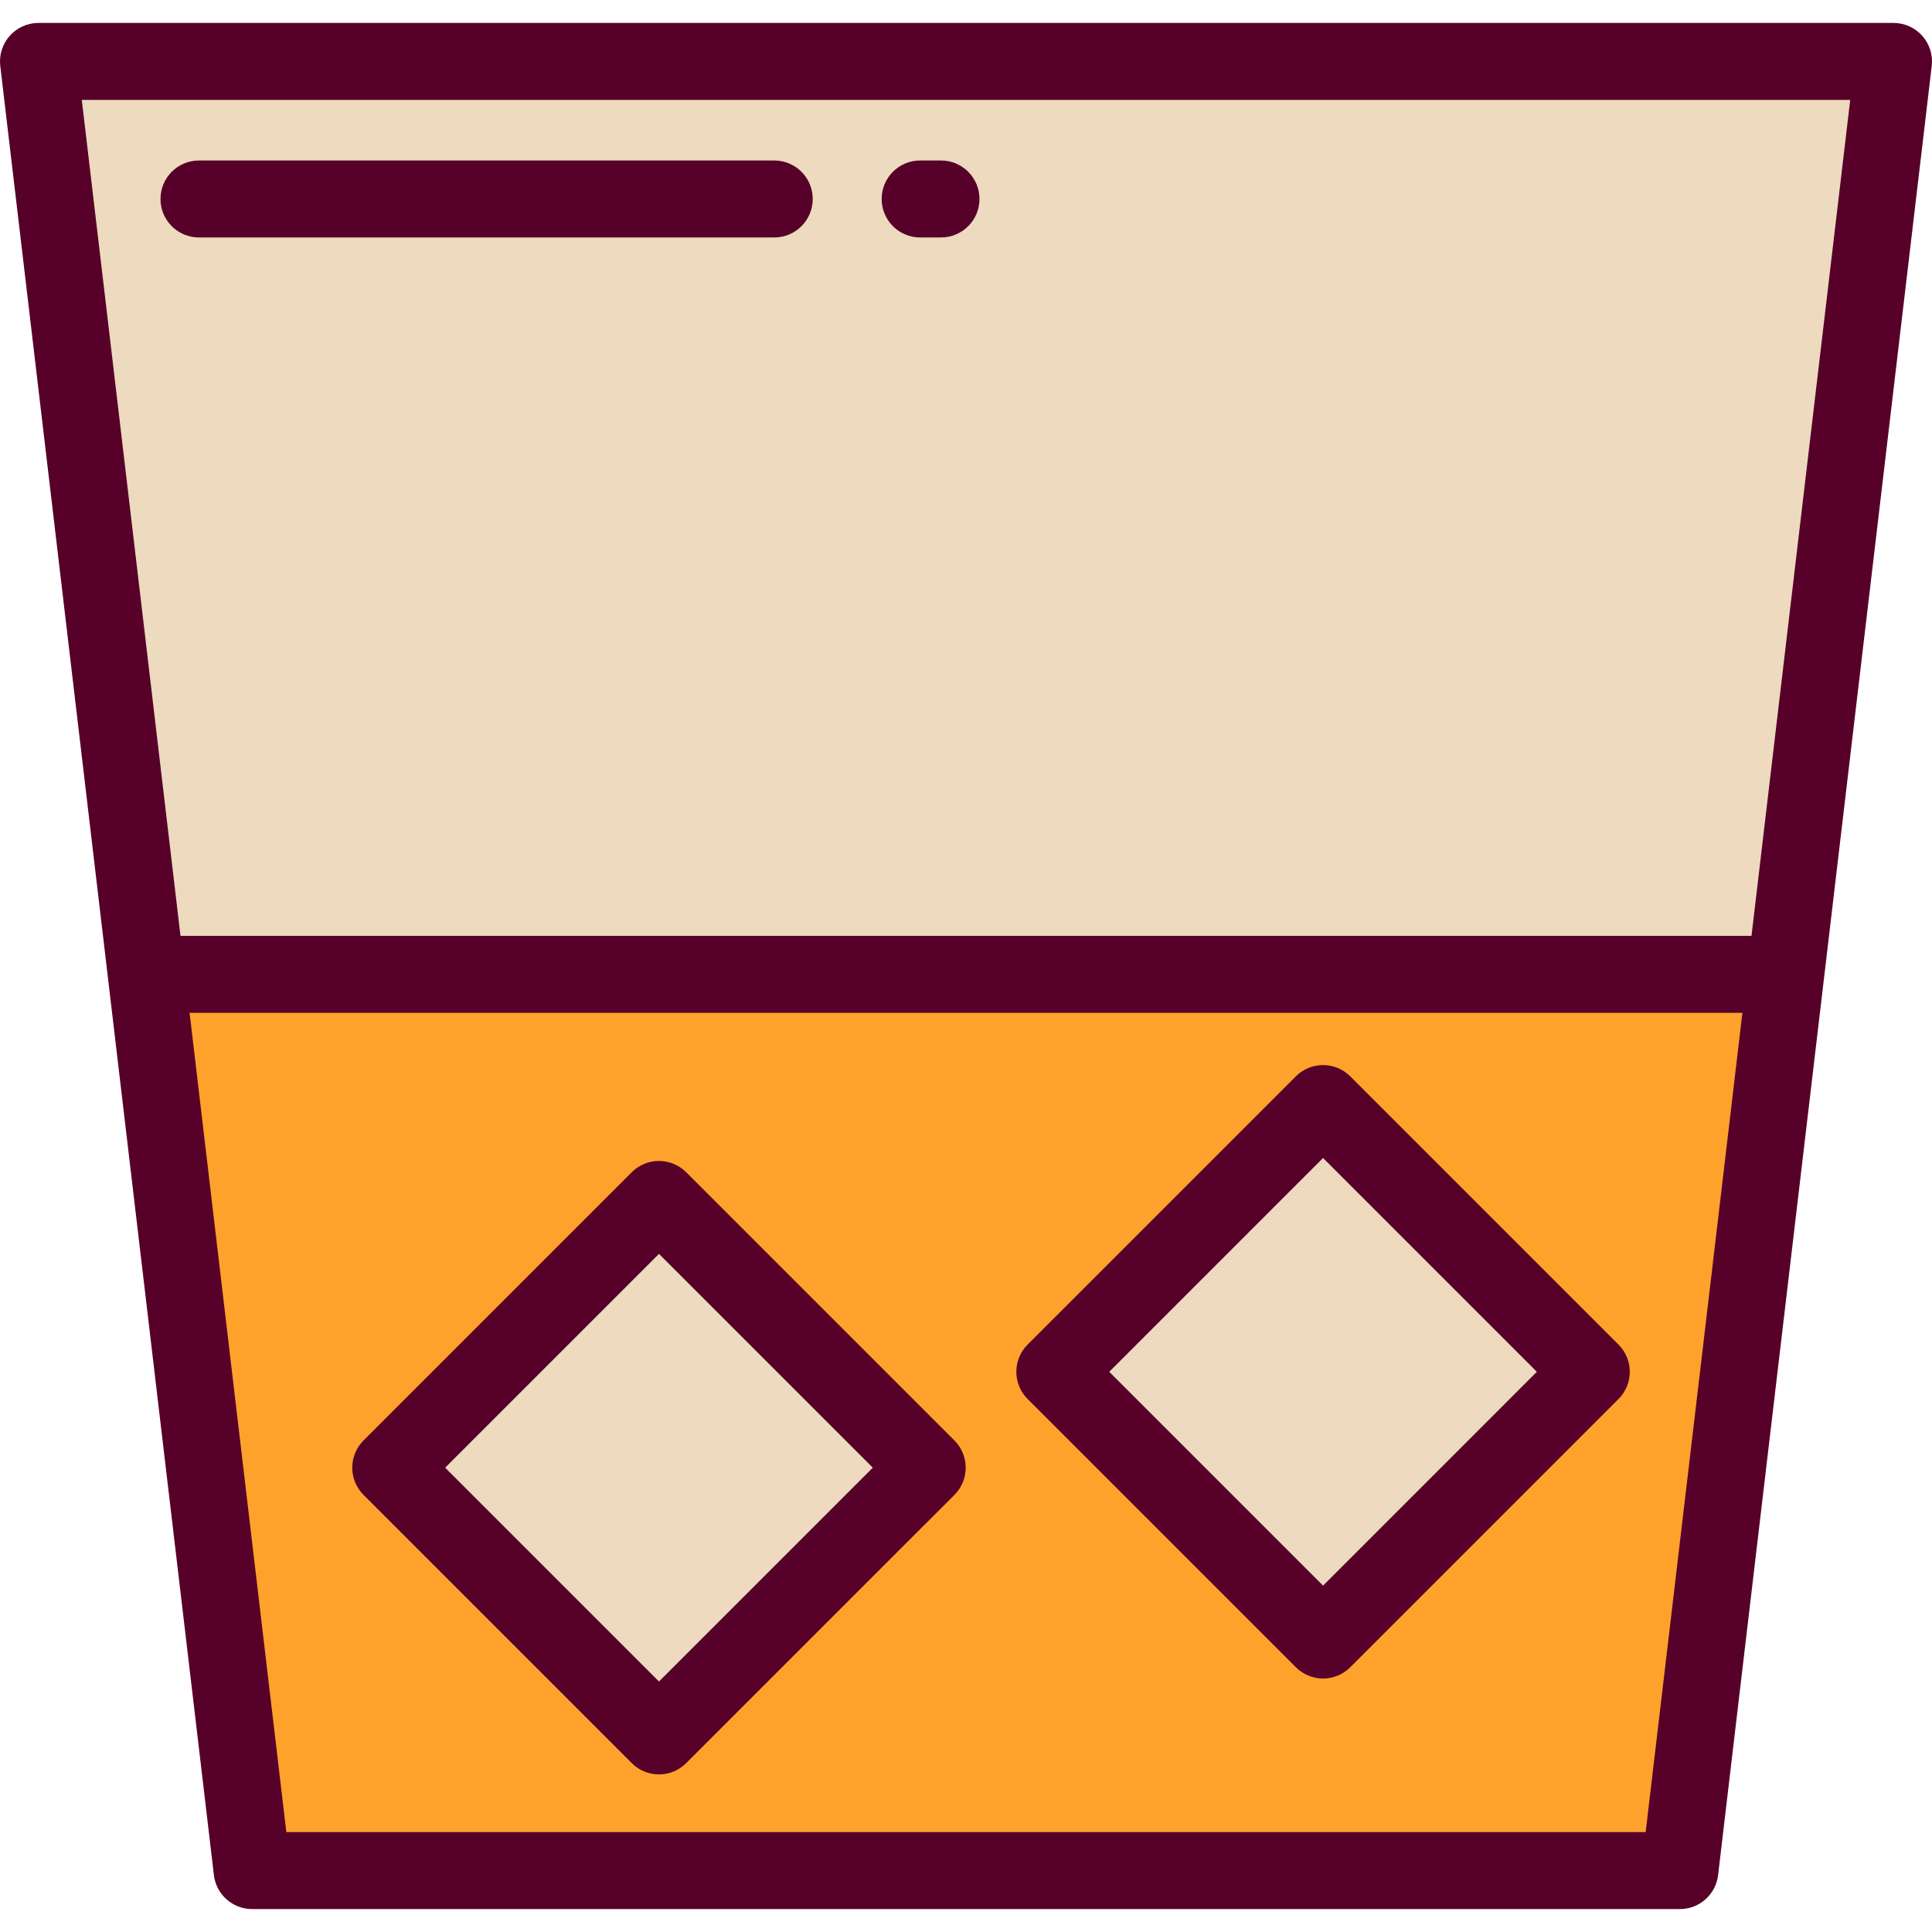
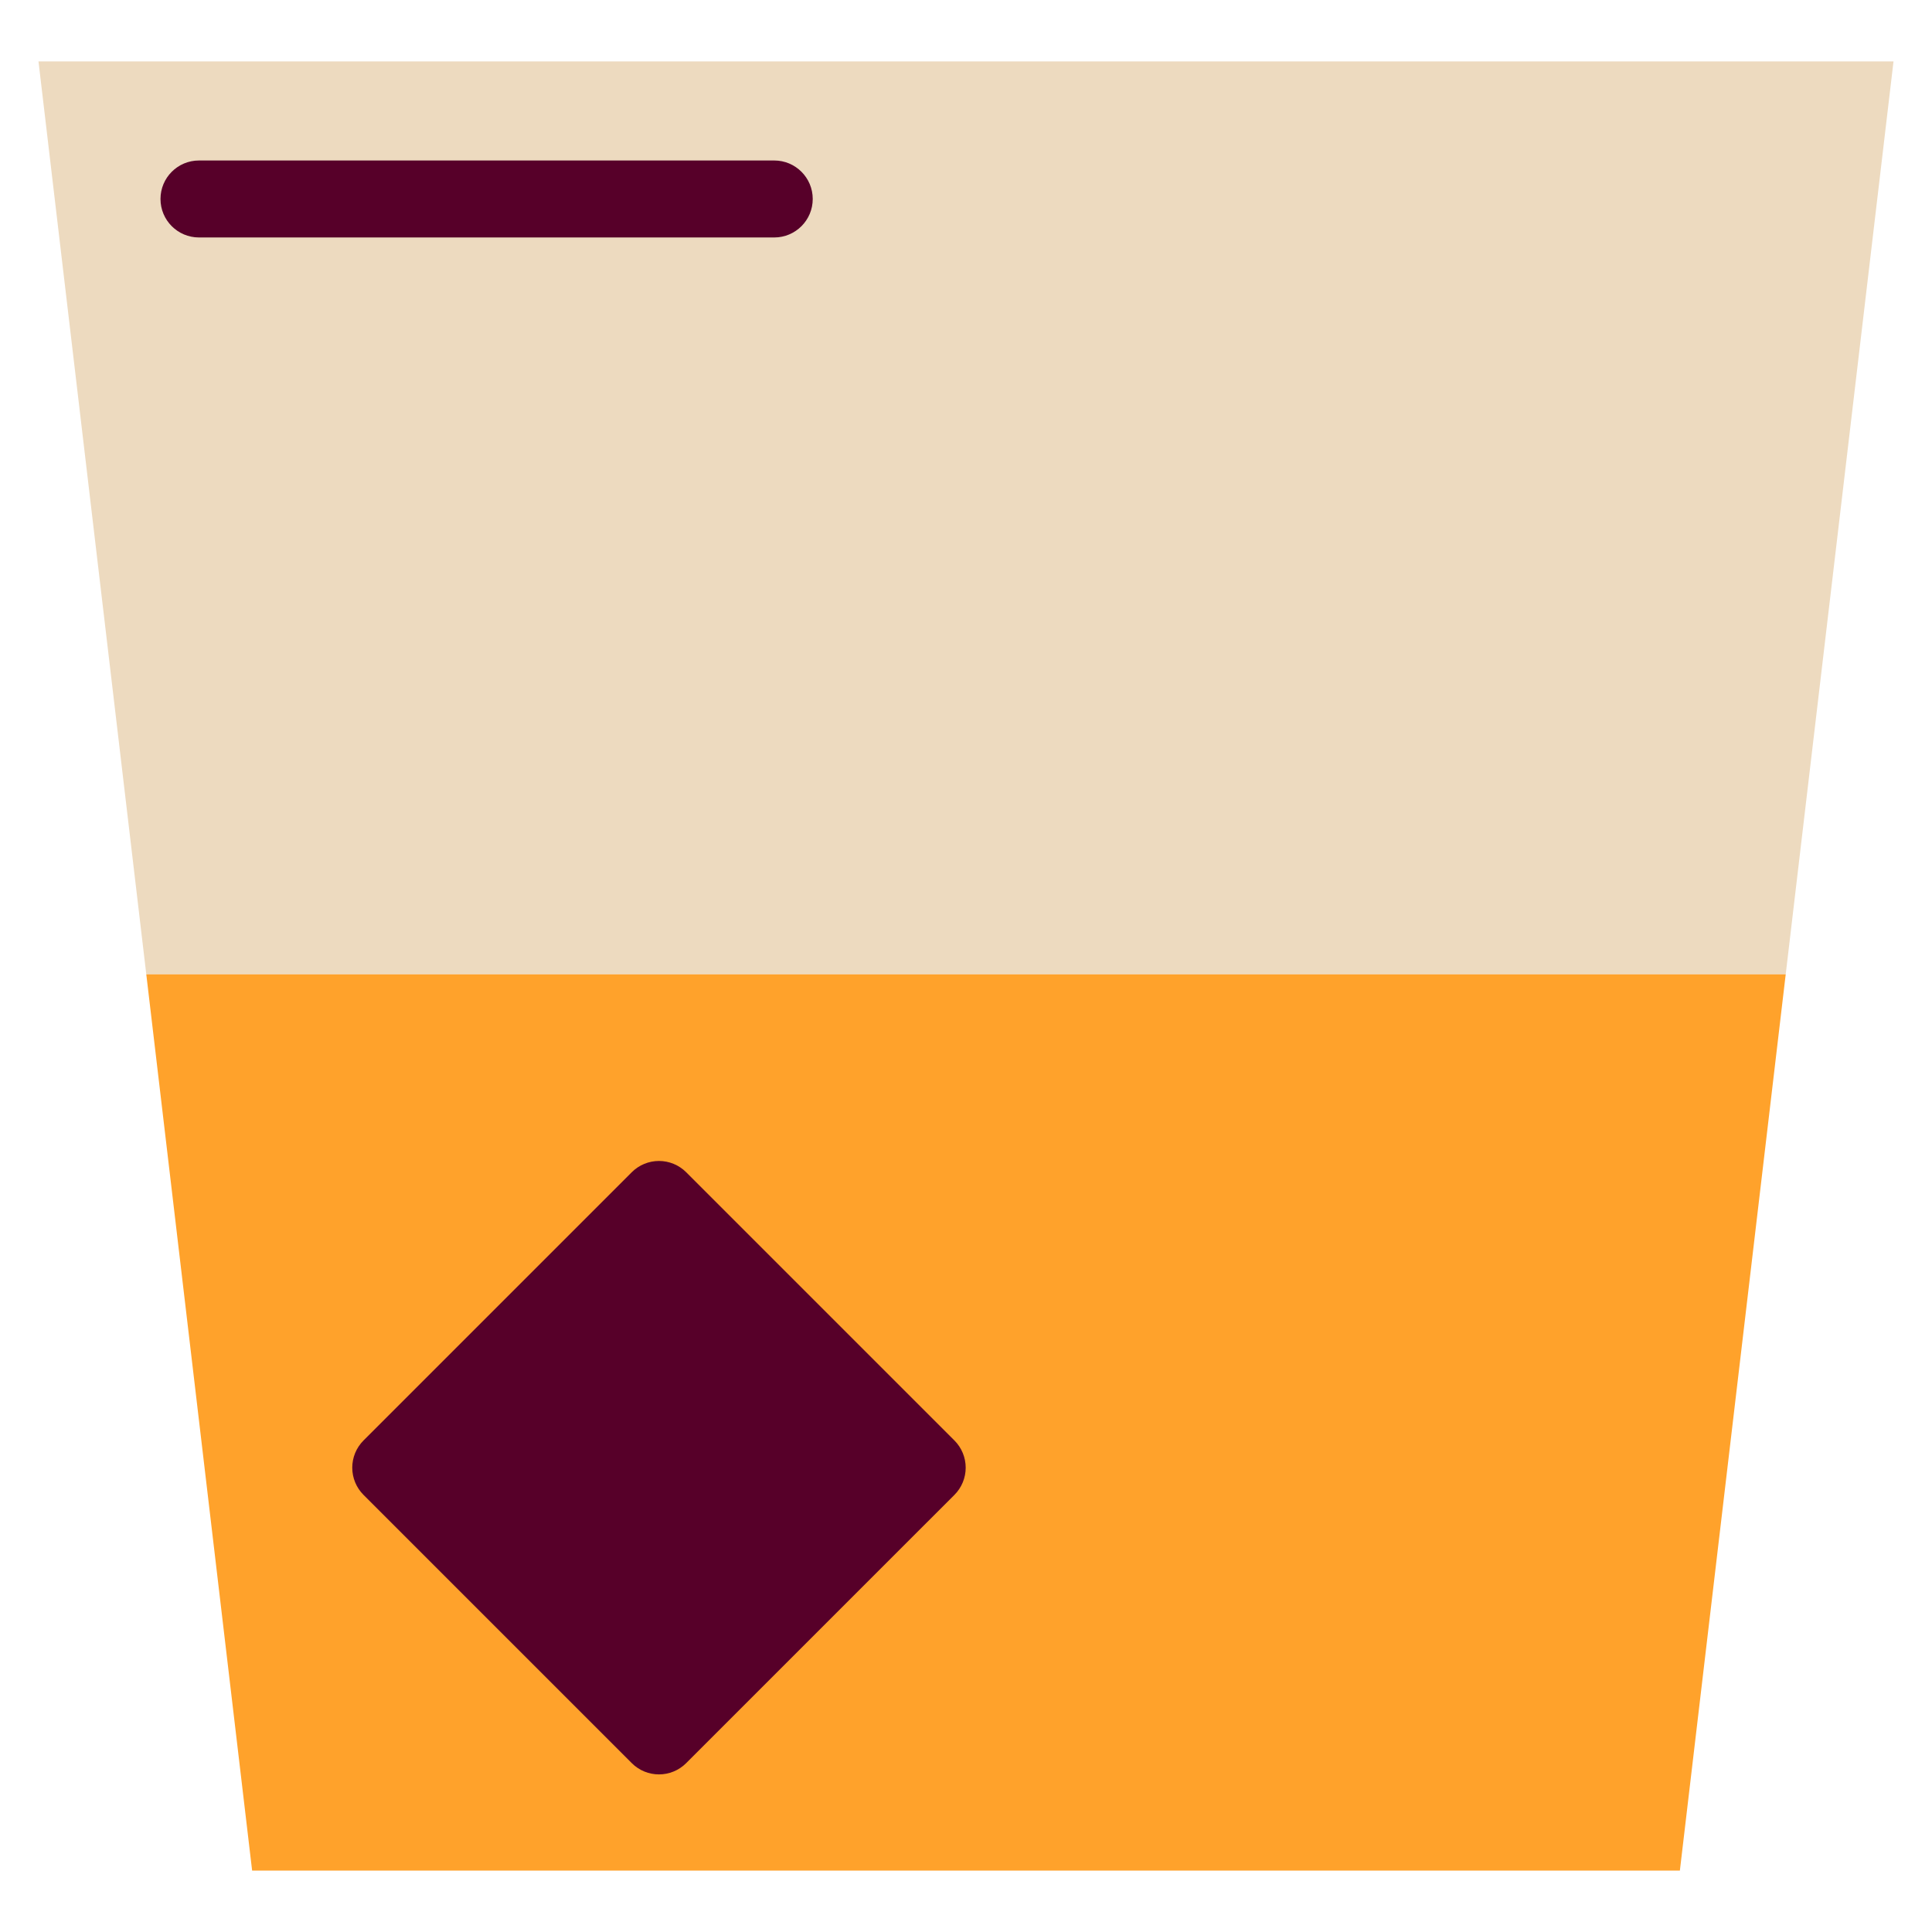
<svg xmlns="http://www.w3.org/2000/svg" version="1.1" id="Layer_1" viewBox="0 0 512 512" xml:space="preserve">
  <polygon style="fill:#EDDABF;" points="10.199,16.274 38.769,258.209 473.232,258.209 501.801,16.274 " />
  <polygon style="fill:#FFA22B;" points="66.816,495.725 445.184,495.725 473.232,258.209 38.769,258.209 " />
  <g>
    <rect x="124.372" y="338.682" transform="matrix(-0.707 -0.707 0.707 -0.707 23.098 787.464)" style="fill:#EDDABF;" width="100.533" height="100.533" />
-     <rect x="300.353" y="313.269" transform="matrix(-0.707 -0.707 0.707 -0.707 341.486 868.519)" style="fill:#EDDABF;" width="100.533" height="100.533" />
  </g>
  <g>
-     <path style="fill:#570029;" d="M56.687,496.921c0.607,5.134,4.959,9.003,10.129,9.003h378.367c5.17,0,9.523-3.869,10.129-9.003   l56.618-479.45c0.342-2.894-0.57-5.795-2.505-7.972c-1.936-2.178-4.71-3.423-7.624-3.423H10.199c-2.913,0-5.688,1.246-7.623,3.423   c-1.936,2.178-2.848,5.078-2.506,7.972L56.687,496.921z M436.118,485.526H75.882L50.243,268.408h411.514L436.118,485.526z    M464.166,248.01H47.834L21.674,26.474h468.653L464.166,248.01z" />
-     <path style="fill:#570029;" d="M167.422,467.246c1.991,1.991,4.602,2.987,7.212,2.987s5.221-0.996,7.212-2.987l71.085-71.084   c1.912-1.913,2.987-4.507,2.987-7.212s-1.075-5.298-2.987-7.212l-71.085-71.085c-1.912-1.912-4.507-2.987-7.212-2.987   s-5.299,1.075-7.212,2.987l-71.085,71.085c-1.912,1.913-2.987,4.507-2.987,7.212s1.075,5.298,2.987,7.212L167.422,467.246z    M174.634,332.289l56.662,56.662l-56.662,56.662l-56.662-56.662L174.634,332.289z" />
-     <path style="fill:#570029;" d="M343.411,441.838c1.913,1.912,4.507,2.987,7.212,2.987s5.298-1.075,7.212-2.987l71.084-71.085   c3.983-3.983,3.983-10.441,0-14.425l-71.084-71.084c-3.983-3.98-10.439-3.982-14.425,0l-71.085,71.084   c-1.912,1.913-2.987,4.507-2.987,7.212s1.075,5.298,2.987,7.212L343.411,441.838z M350.624,306.879l56.661,56.662l-56.661,56.662   l-56.662-56.662L350.624,306.879z" />
+     <path style="fill:#570029;" d="M167.422,467.246c1.991,1.991,4.602,2.987,7.212,2.987s5.221-0.996,7.212-2.987l71.085-71.084   c1.912-1.913,2.987-4.507,2.987-7.212s-1.075-5.298-2.987-7.212l-71.085-71.085c-1.912-1.912-4.507-2.987-7.212-2.987   s-5.299,1.075-7.212,2.987l-71.085,71.085c-1.912,1.913-2.987,4.507-2.987,7.212s1.075,5.298,2.987,7.212L167.422,467.246z    M174.634,332.289l56.662,56.662l-56.662-56.662L174.634,332.289z" />
    <path style="fill:#570029;" d="M52.731,62.93h152.452c5.633,0,10.199-4.567,10.199-10.199s-4.566-10.199-10.199-10.199H52.731   c-5.633,0-10.199,4.567-10.199,10.199S47.098,62.93,52.731,62.93z" />
-     <path style="fill:#570029;" d="M243.849,62.93h5.524c5.633,0,10.199-4.567,10.199-10.199s-4.566-10.199-10.199-10.199h-5.524   c-5.633,0-10.199,4.567-10.199,10.199S238.216,62.93,243.849,62.93z" />
  </g>
</svg>